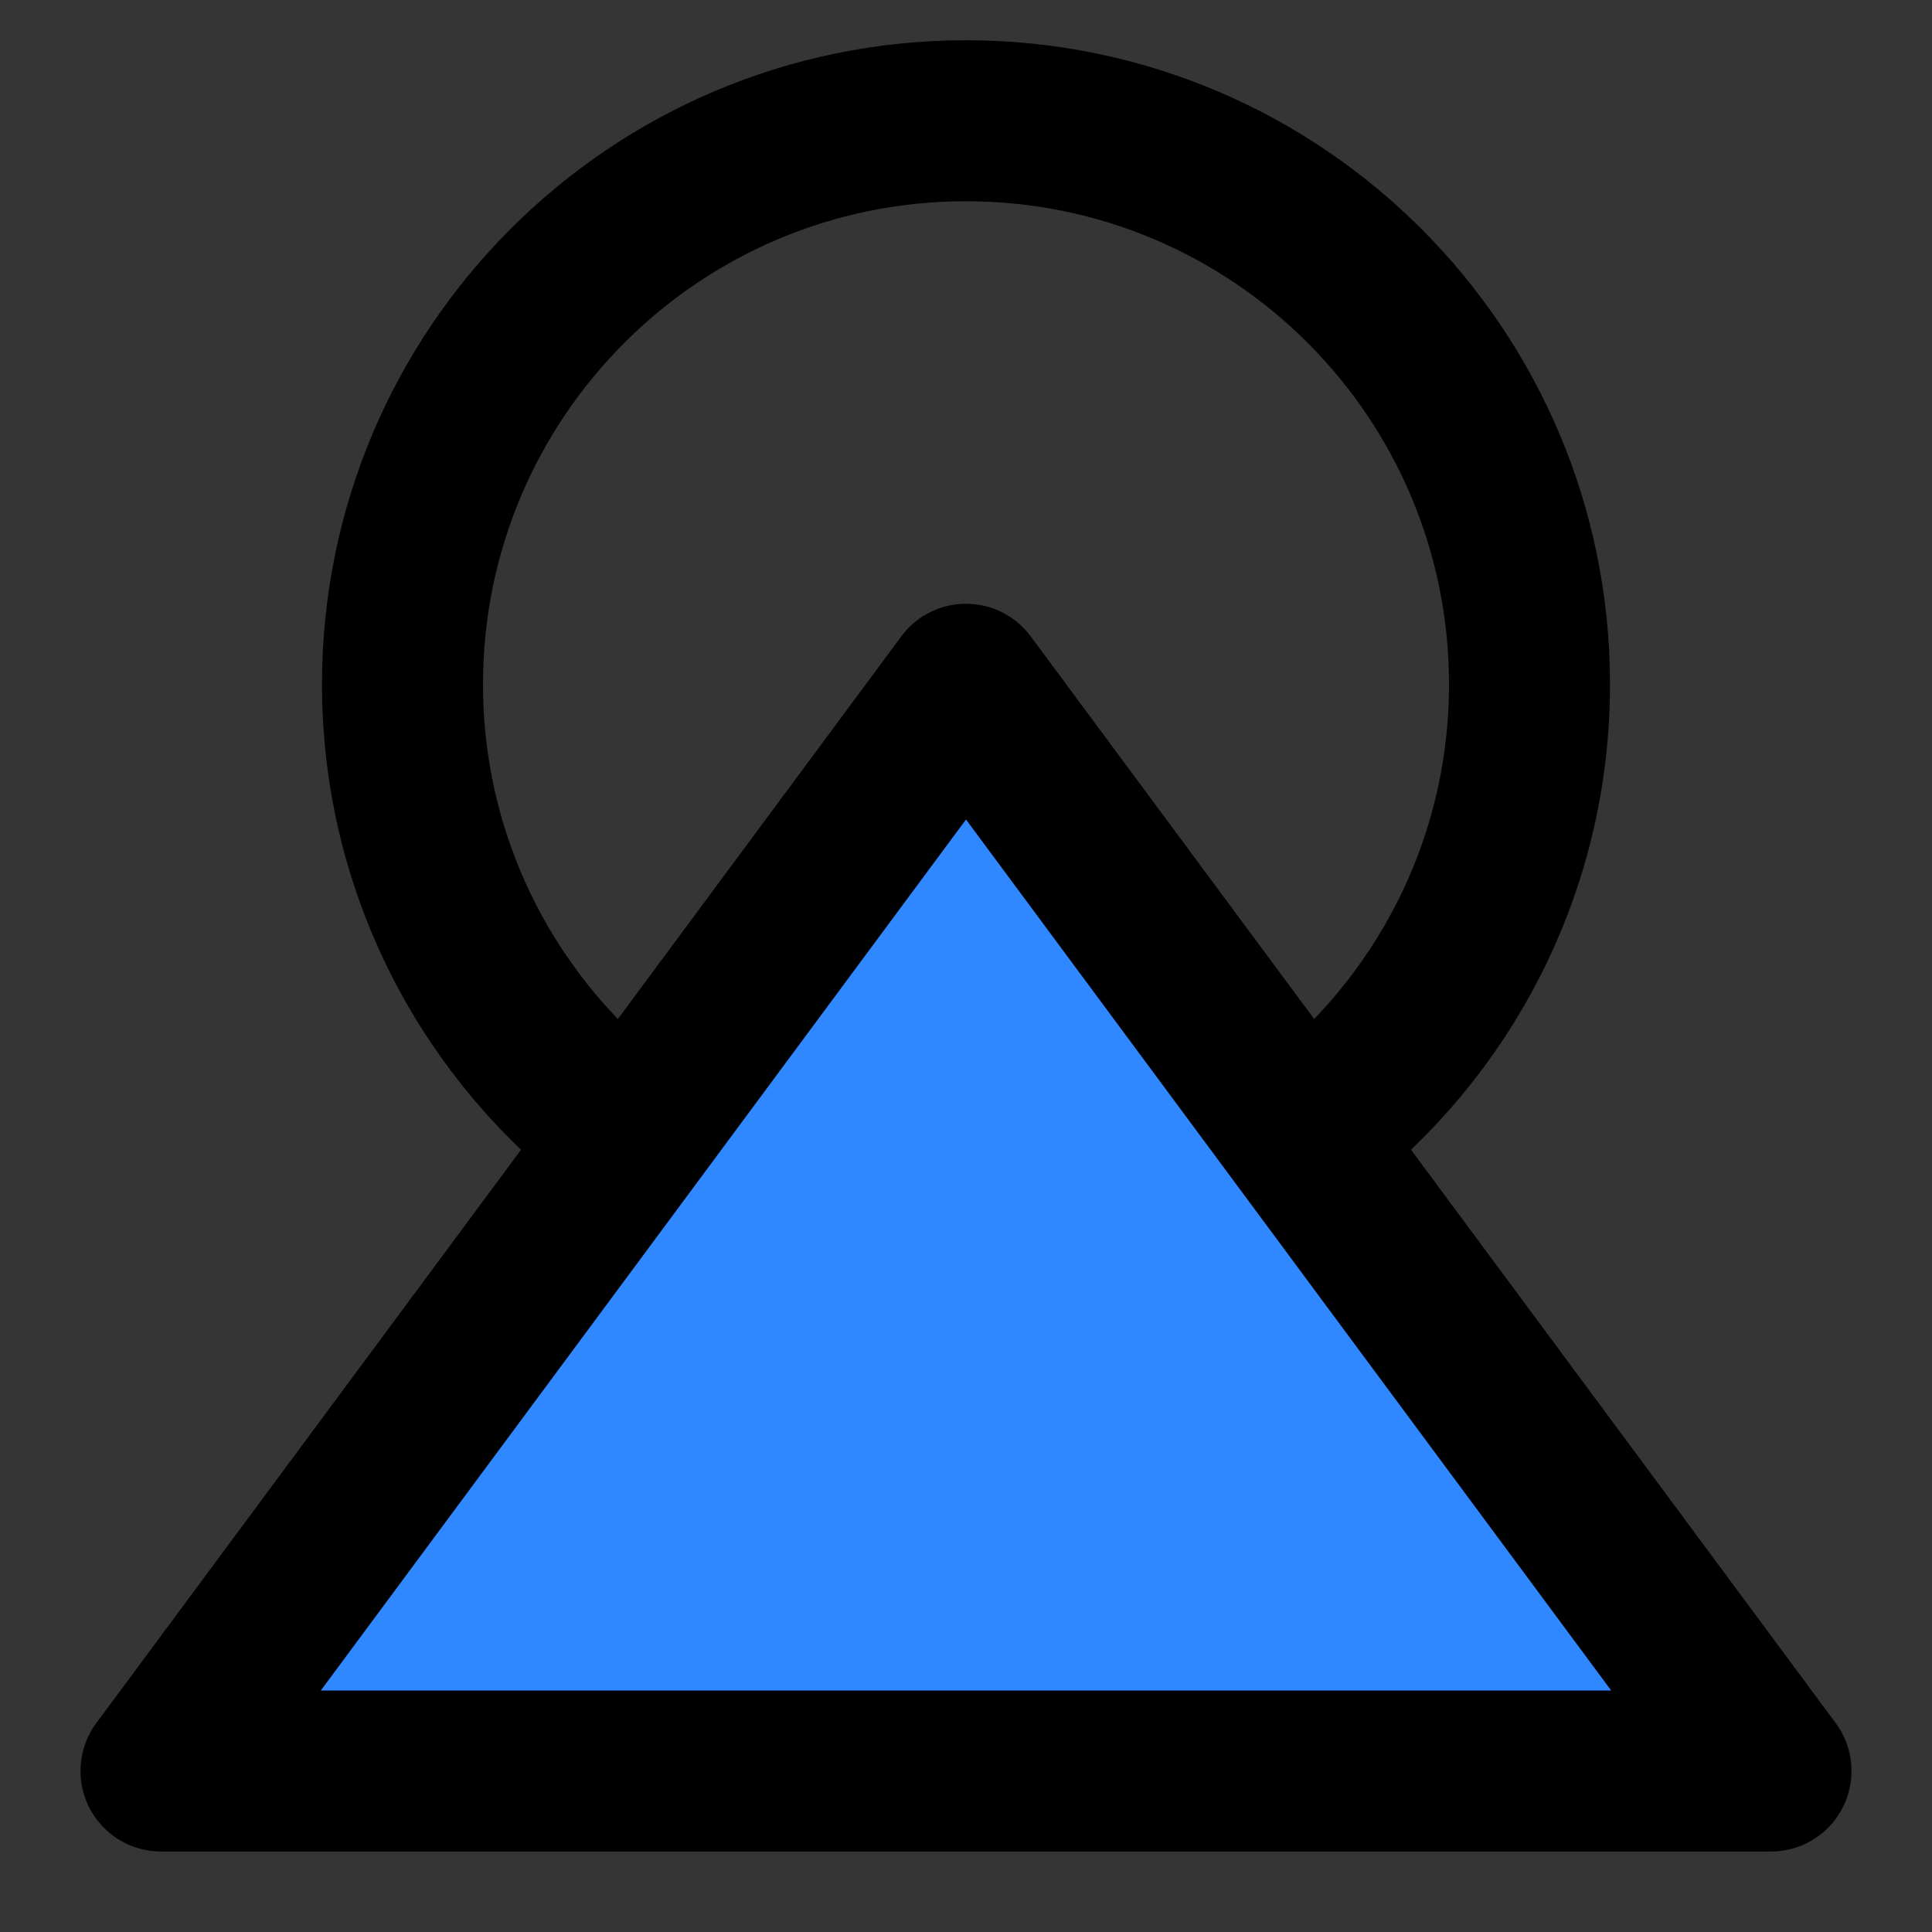
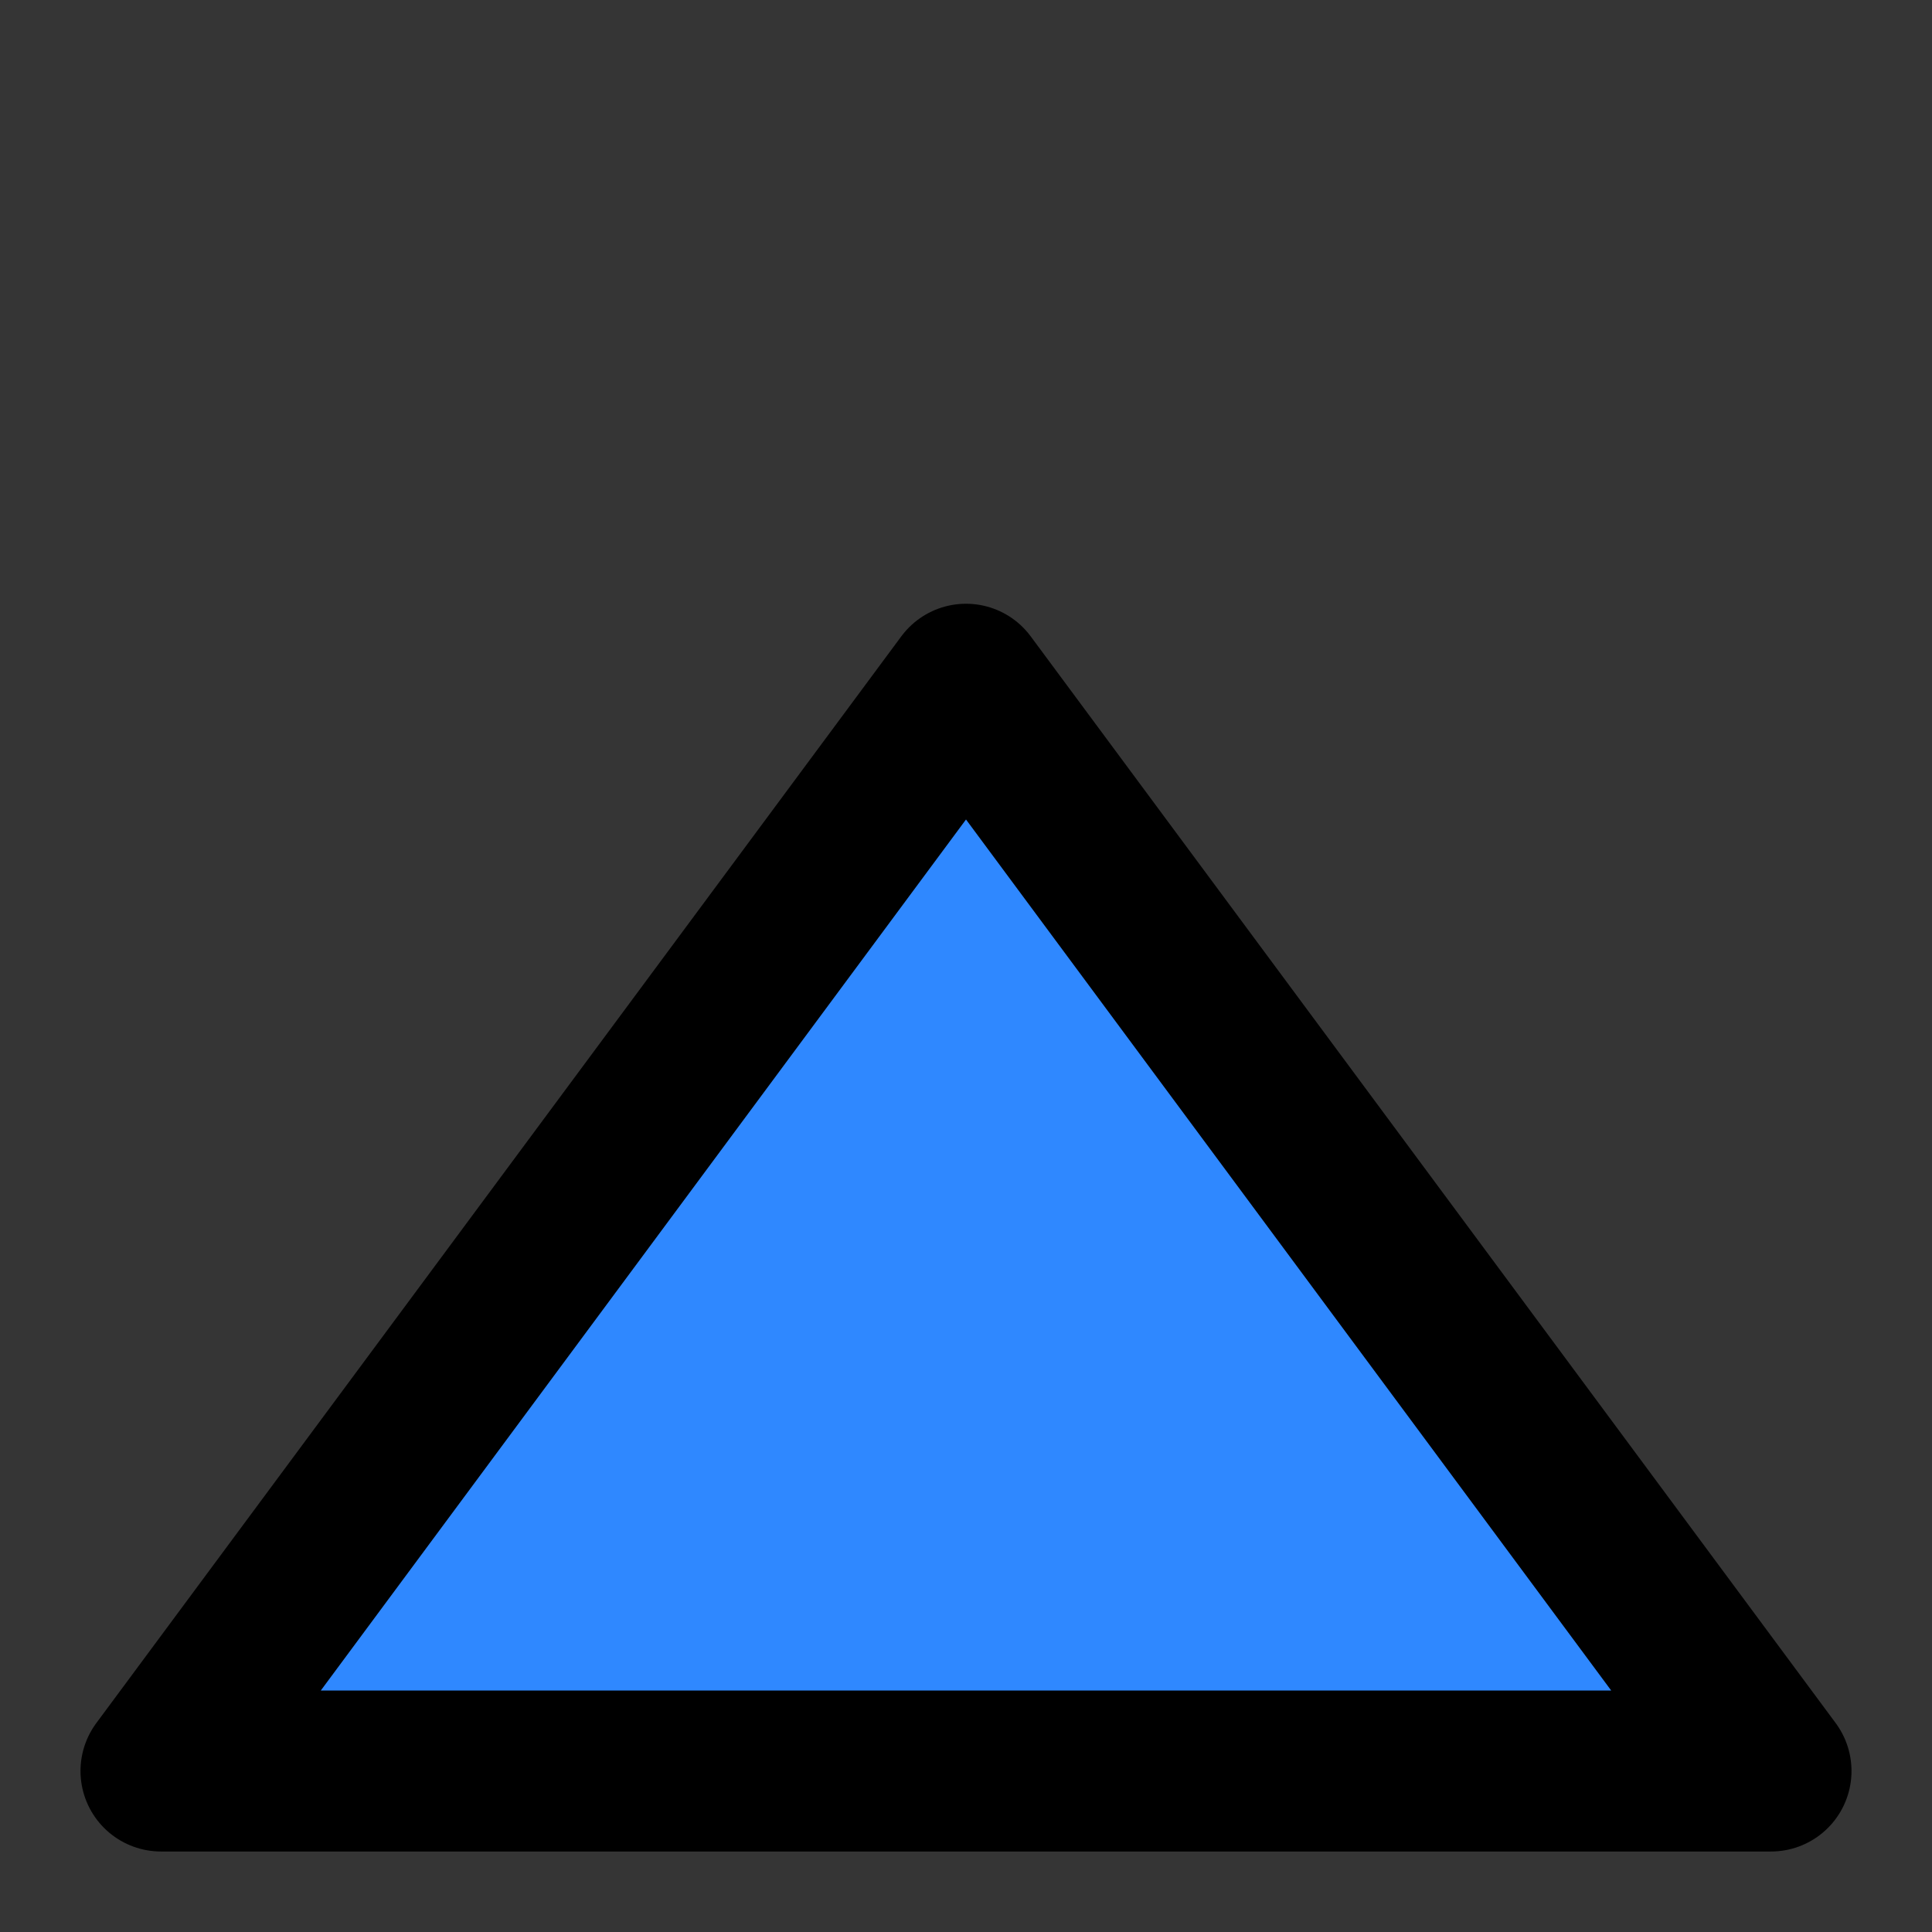
<svg xmlns="http://www.w3.org/2000/svg" width="800px" height="800px" viewBox="0 0 48 48" fill="none">
  <rect x="0" y="0" width="48" height="48" fill="#333333" stroke="none" />
  <rect width="48" height="48" fill="white" fill-opacity="0.01" />
-   <path d="M15.65 28.238C12.221 25.686 10 21.602 10 17C10 9.268 16.268 3 24 3C31.732 3 38 9.268 38 17C38 21.535 35.843 25.567 32.5 28.125" stroke="#000000" stroke-width="4" stroke-linecap="round" stroke-linejoin="round" />
  <path fill-rule="evenodd" clip-rule="evenodd" d="M24 17L44 44H4L24 17Z" fill="#2F88FF" stroke="#000000" stroke-width="4" stroke-linecap="round" stroke-linejoin="round" />
</svg>